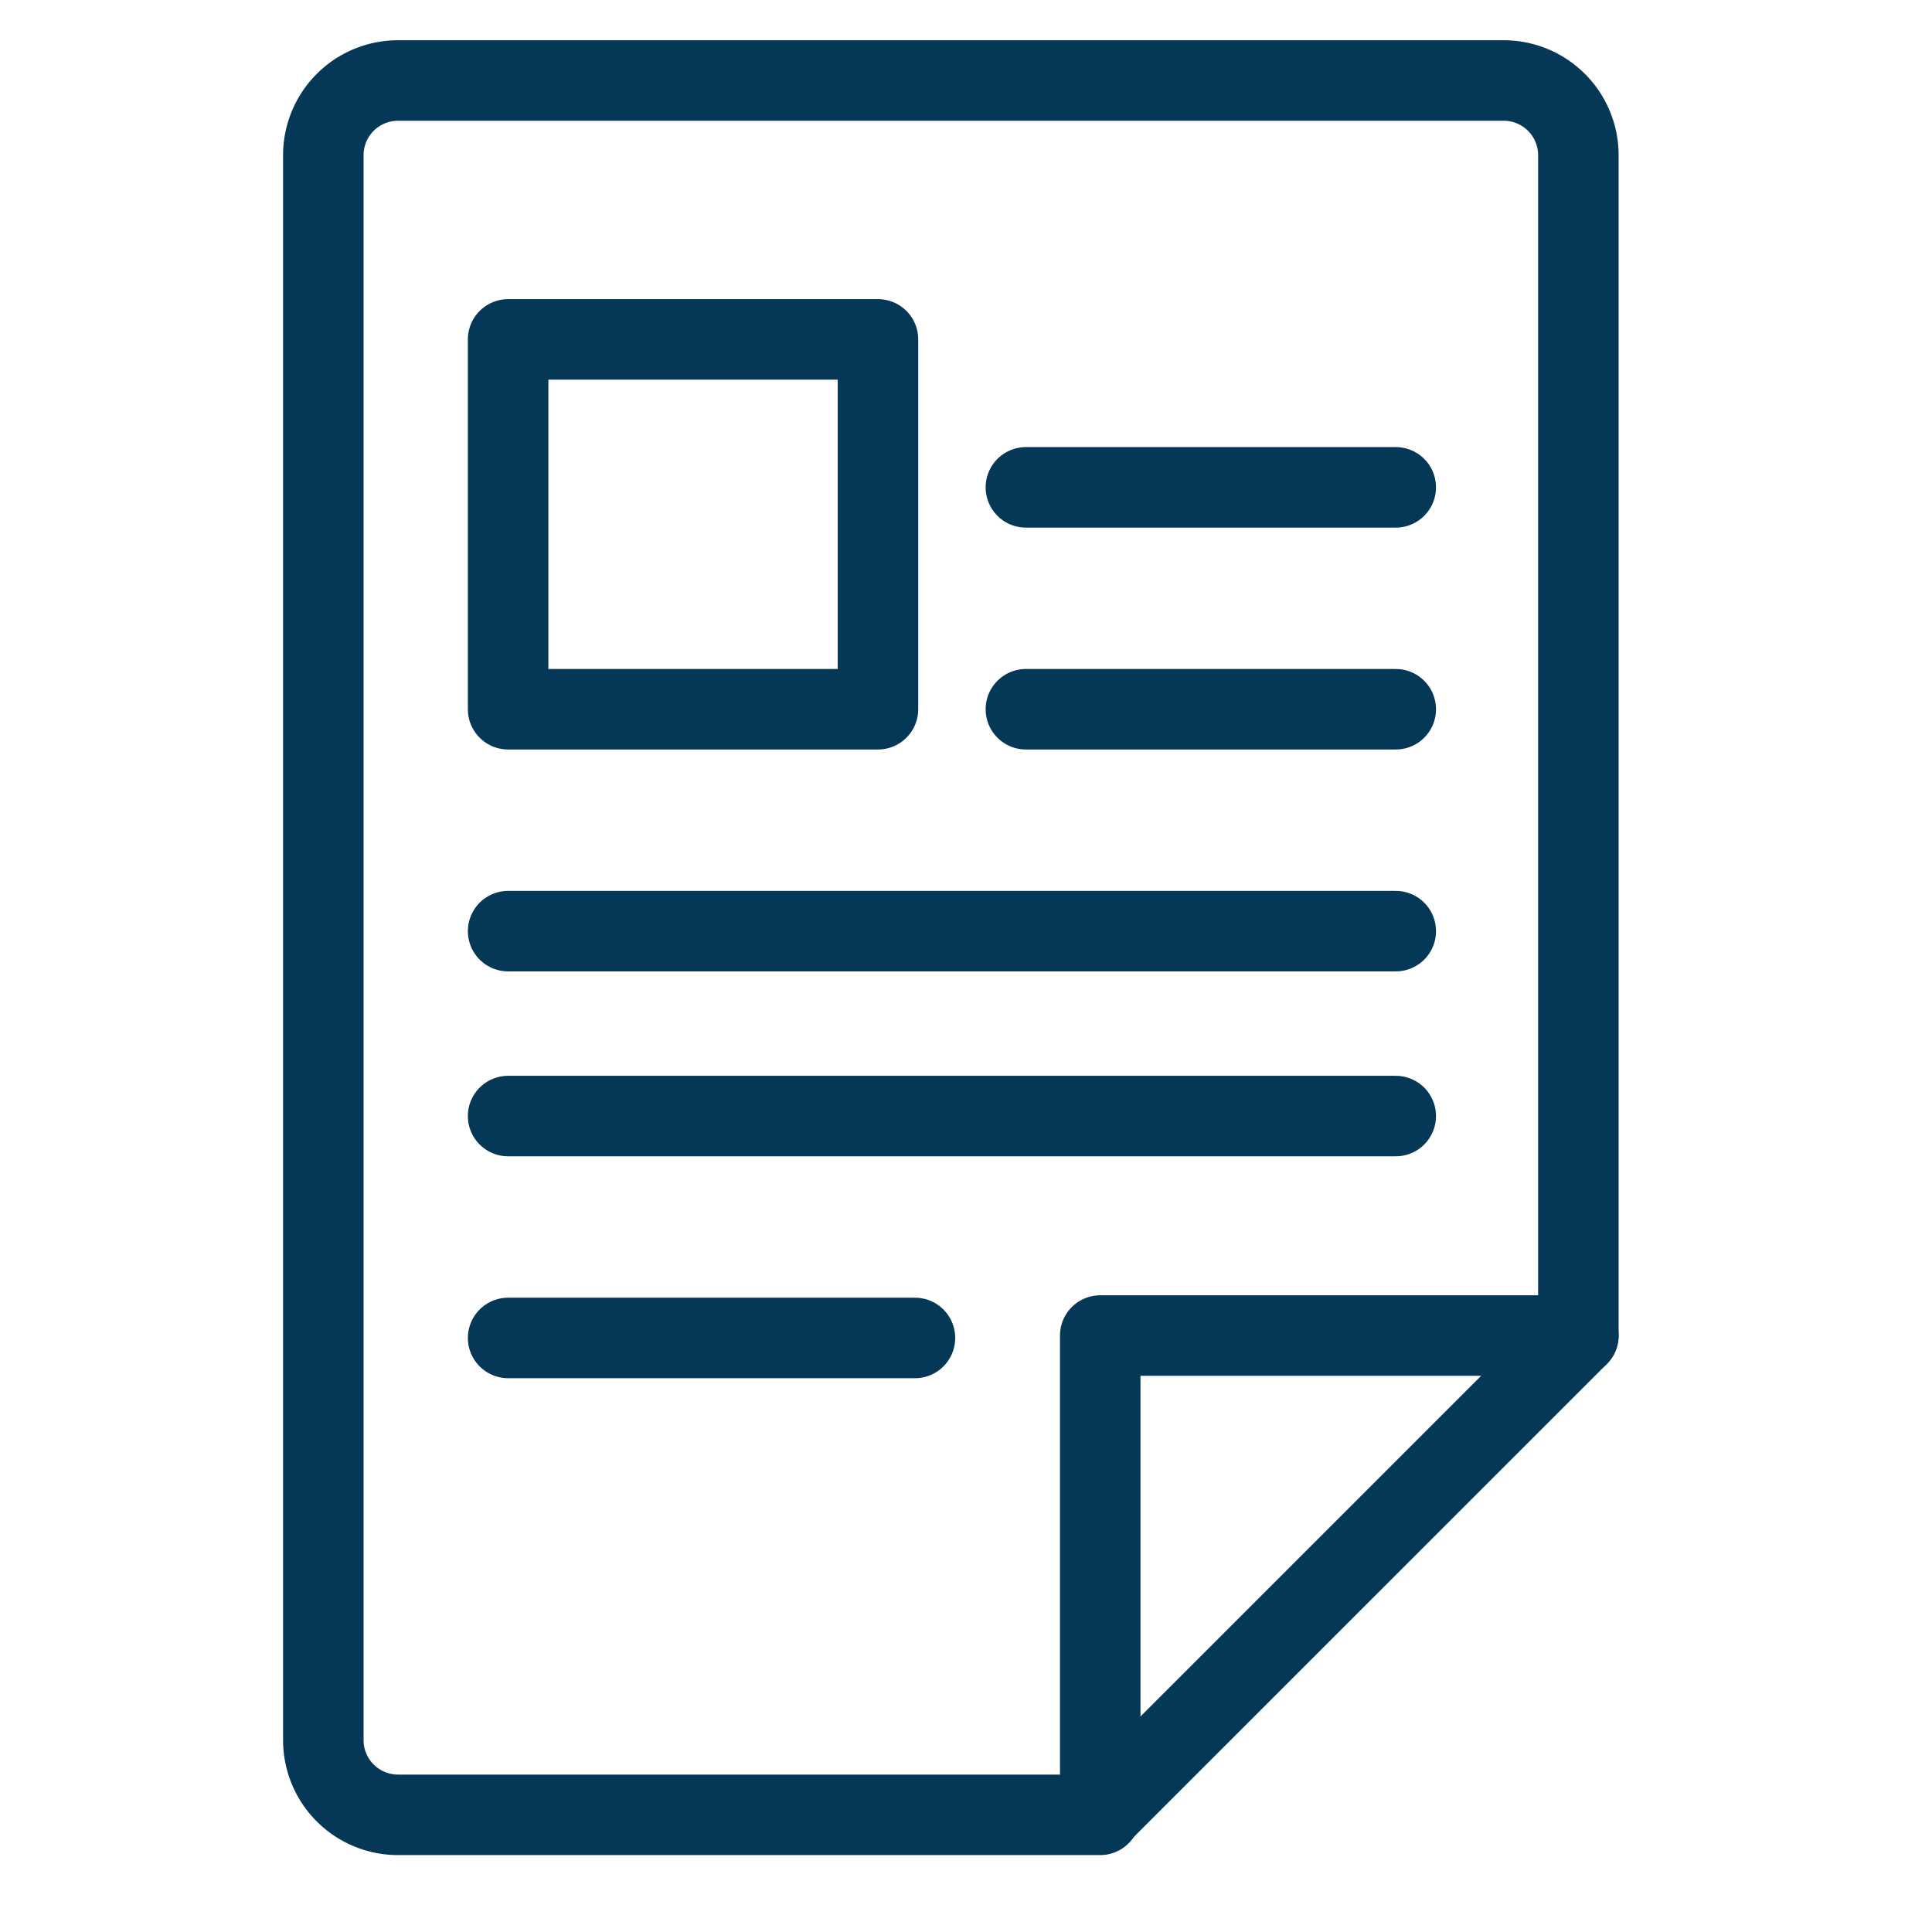
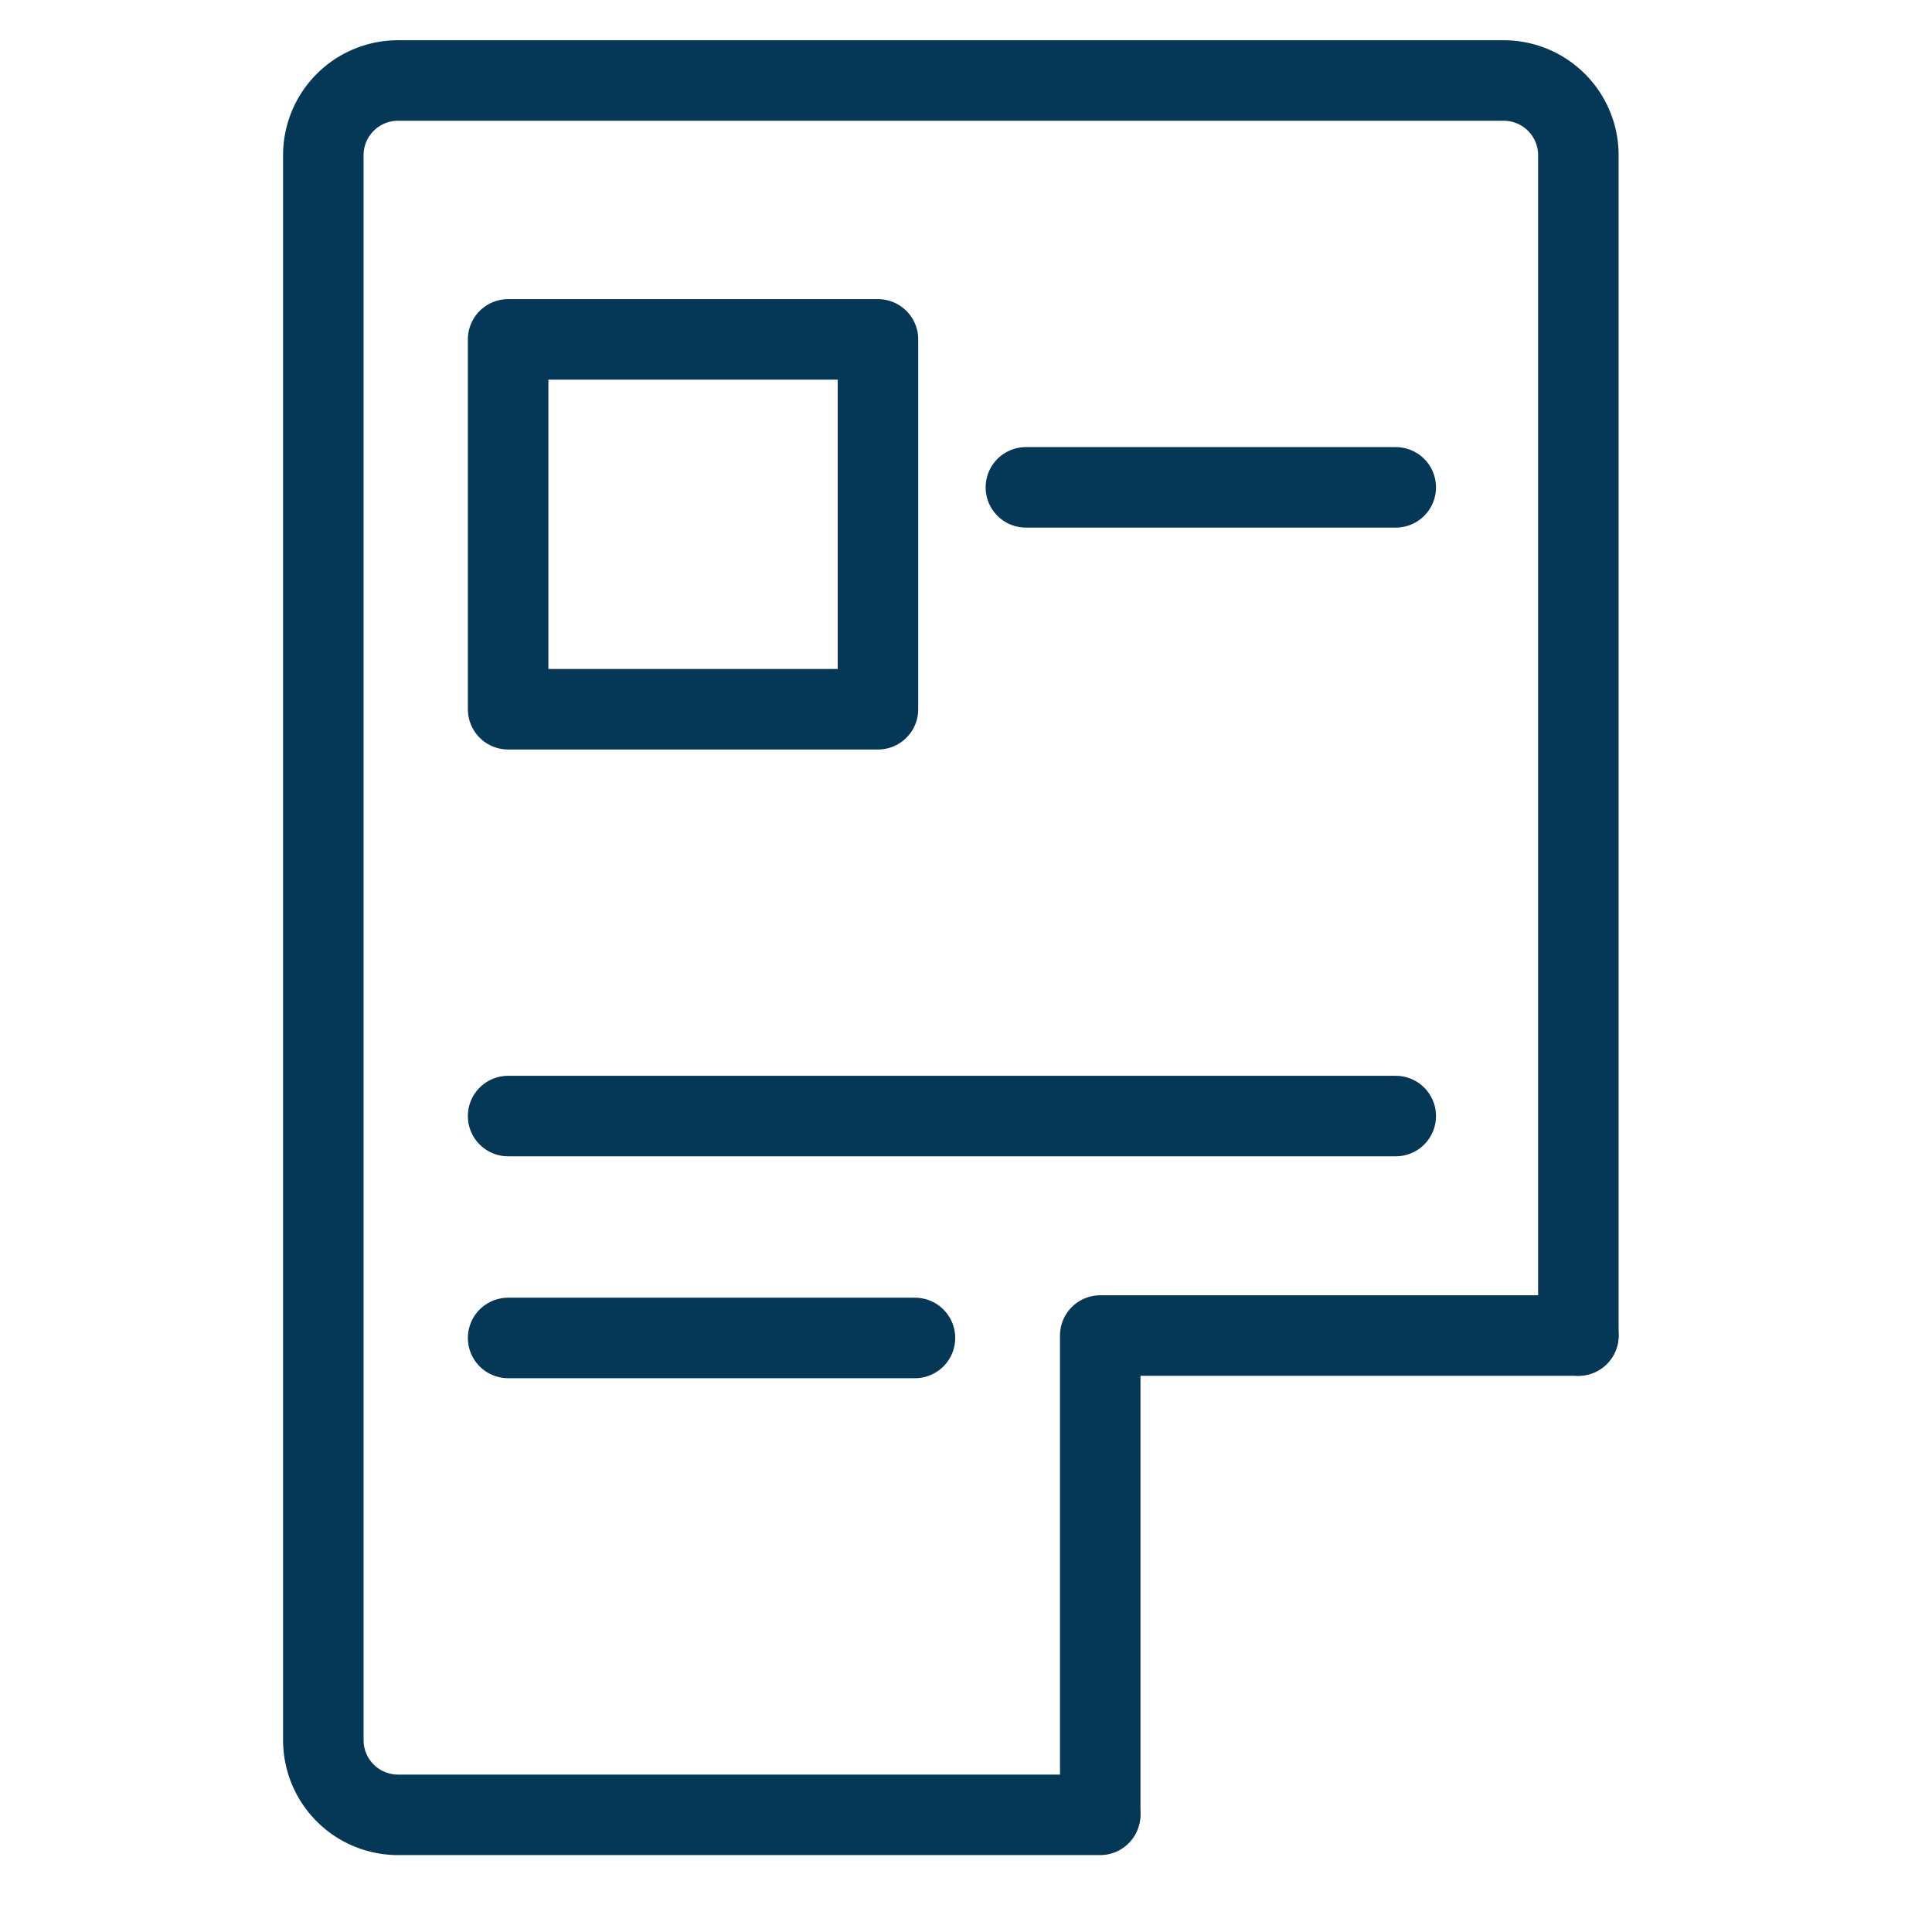
<svg xmlns="http://www.w3.org/2000/svg" width="48" height="48" viewBox="0 0 48 48">
  <defs>
    <clipPath id="clip-Division">
      <rect width="48" height="48" />
    </clipPath>
  </defs>
  <g id="Division" clip-path="url(#clip-Division)">
    <g id="Group_16230" data-name="Group 16230" transform="translate(5.029 7)">
      <path id="Path_25914" data-name="Path 25914" d="M742.181,525.181v-29.31A1.856,1.856,0,0,0,740.347,494H712.834A1.856,1.856,0,0,0,711,495.871v39.347a1.856,1.856,0,0,0,1.834,1.871H730.3" transform="translate(-707.996 -499)" fill="none" stroke="#053756" stroke-linecap="round" stroke-linejoin="round" stroke-width="2" />
-       <path id="Path_25915" data-name="Path 25915" d="M748.879,536H737v11.878Z" transform="translate(-714.694 -509.819)" fill="none" stroke="#053756" stroke-linecap="round" stroke-linejoin="round" stroke-width="2" />
+       <path id="Path_25915" data-name="Path 25915" d="M748.879,536H737v11.878" transform="translate(-714.694 -509.819)" fill="none" stroke="#053756" stroke-linecap="round" stroke-linejoin="round" stroke-width="2" />
      <rect id="Rectangle_4401" data-name="Rectangle 4401" width="9.189" height="9.189" transform="translate(7.595 1.432)" fill="none" stroke="#053756" stroke-linecap="round" stroke-linejoin="round" stroke-width="2" />
-       <line id="Line_1980" data-name="Line 1980" x2="22.053" transform="translate(7.595 16.134)" fill="none" stroke="#053756" stroke-linecap="round" stroke-linejoin="round" stroke-width="2" />
-       <line id="Line_1981" data-name="Line 1981" x2="9.189" transform="translate(20.459 10.621)" fill="none" stroke="#053756" stroke-linecap="round" stroke-linejoin="round" stroke-width="2" />
      <line id="Line_1982" data-name="Line 1982" x2="9.189" transform="translate(20.459 5.108)" fill="none" stroke="#053756" stroke-linecap="round" stroke-linejoin="round" stroke-width="2" />
      <line id="Line_1983" data-name="Line 1983" x2="22.053" transform="translate(7.595 20.728)" fill="none" stroke="#053756" stroke-linecap="round" stroke-linejoin="round" stroke-width="2" />
      <line id="Line_1984" data-name="Line 1984" x2="10.108" transform="translate(7.595 26.241)" fill="none" stroke="#053756" stroke-linecap="round" stroke-linejoin="round" stroke-width="2" />
    </g>
  </g>
</svg>